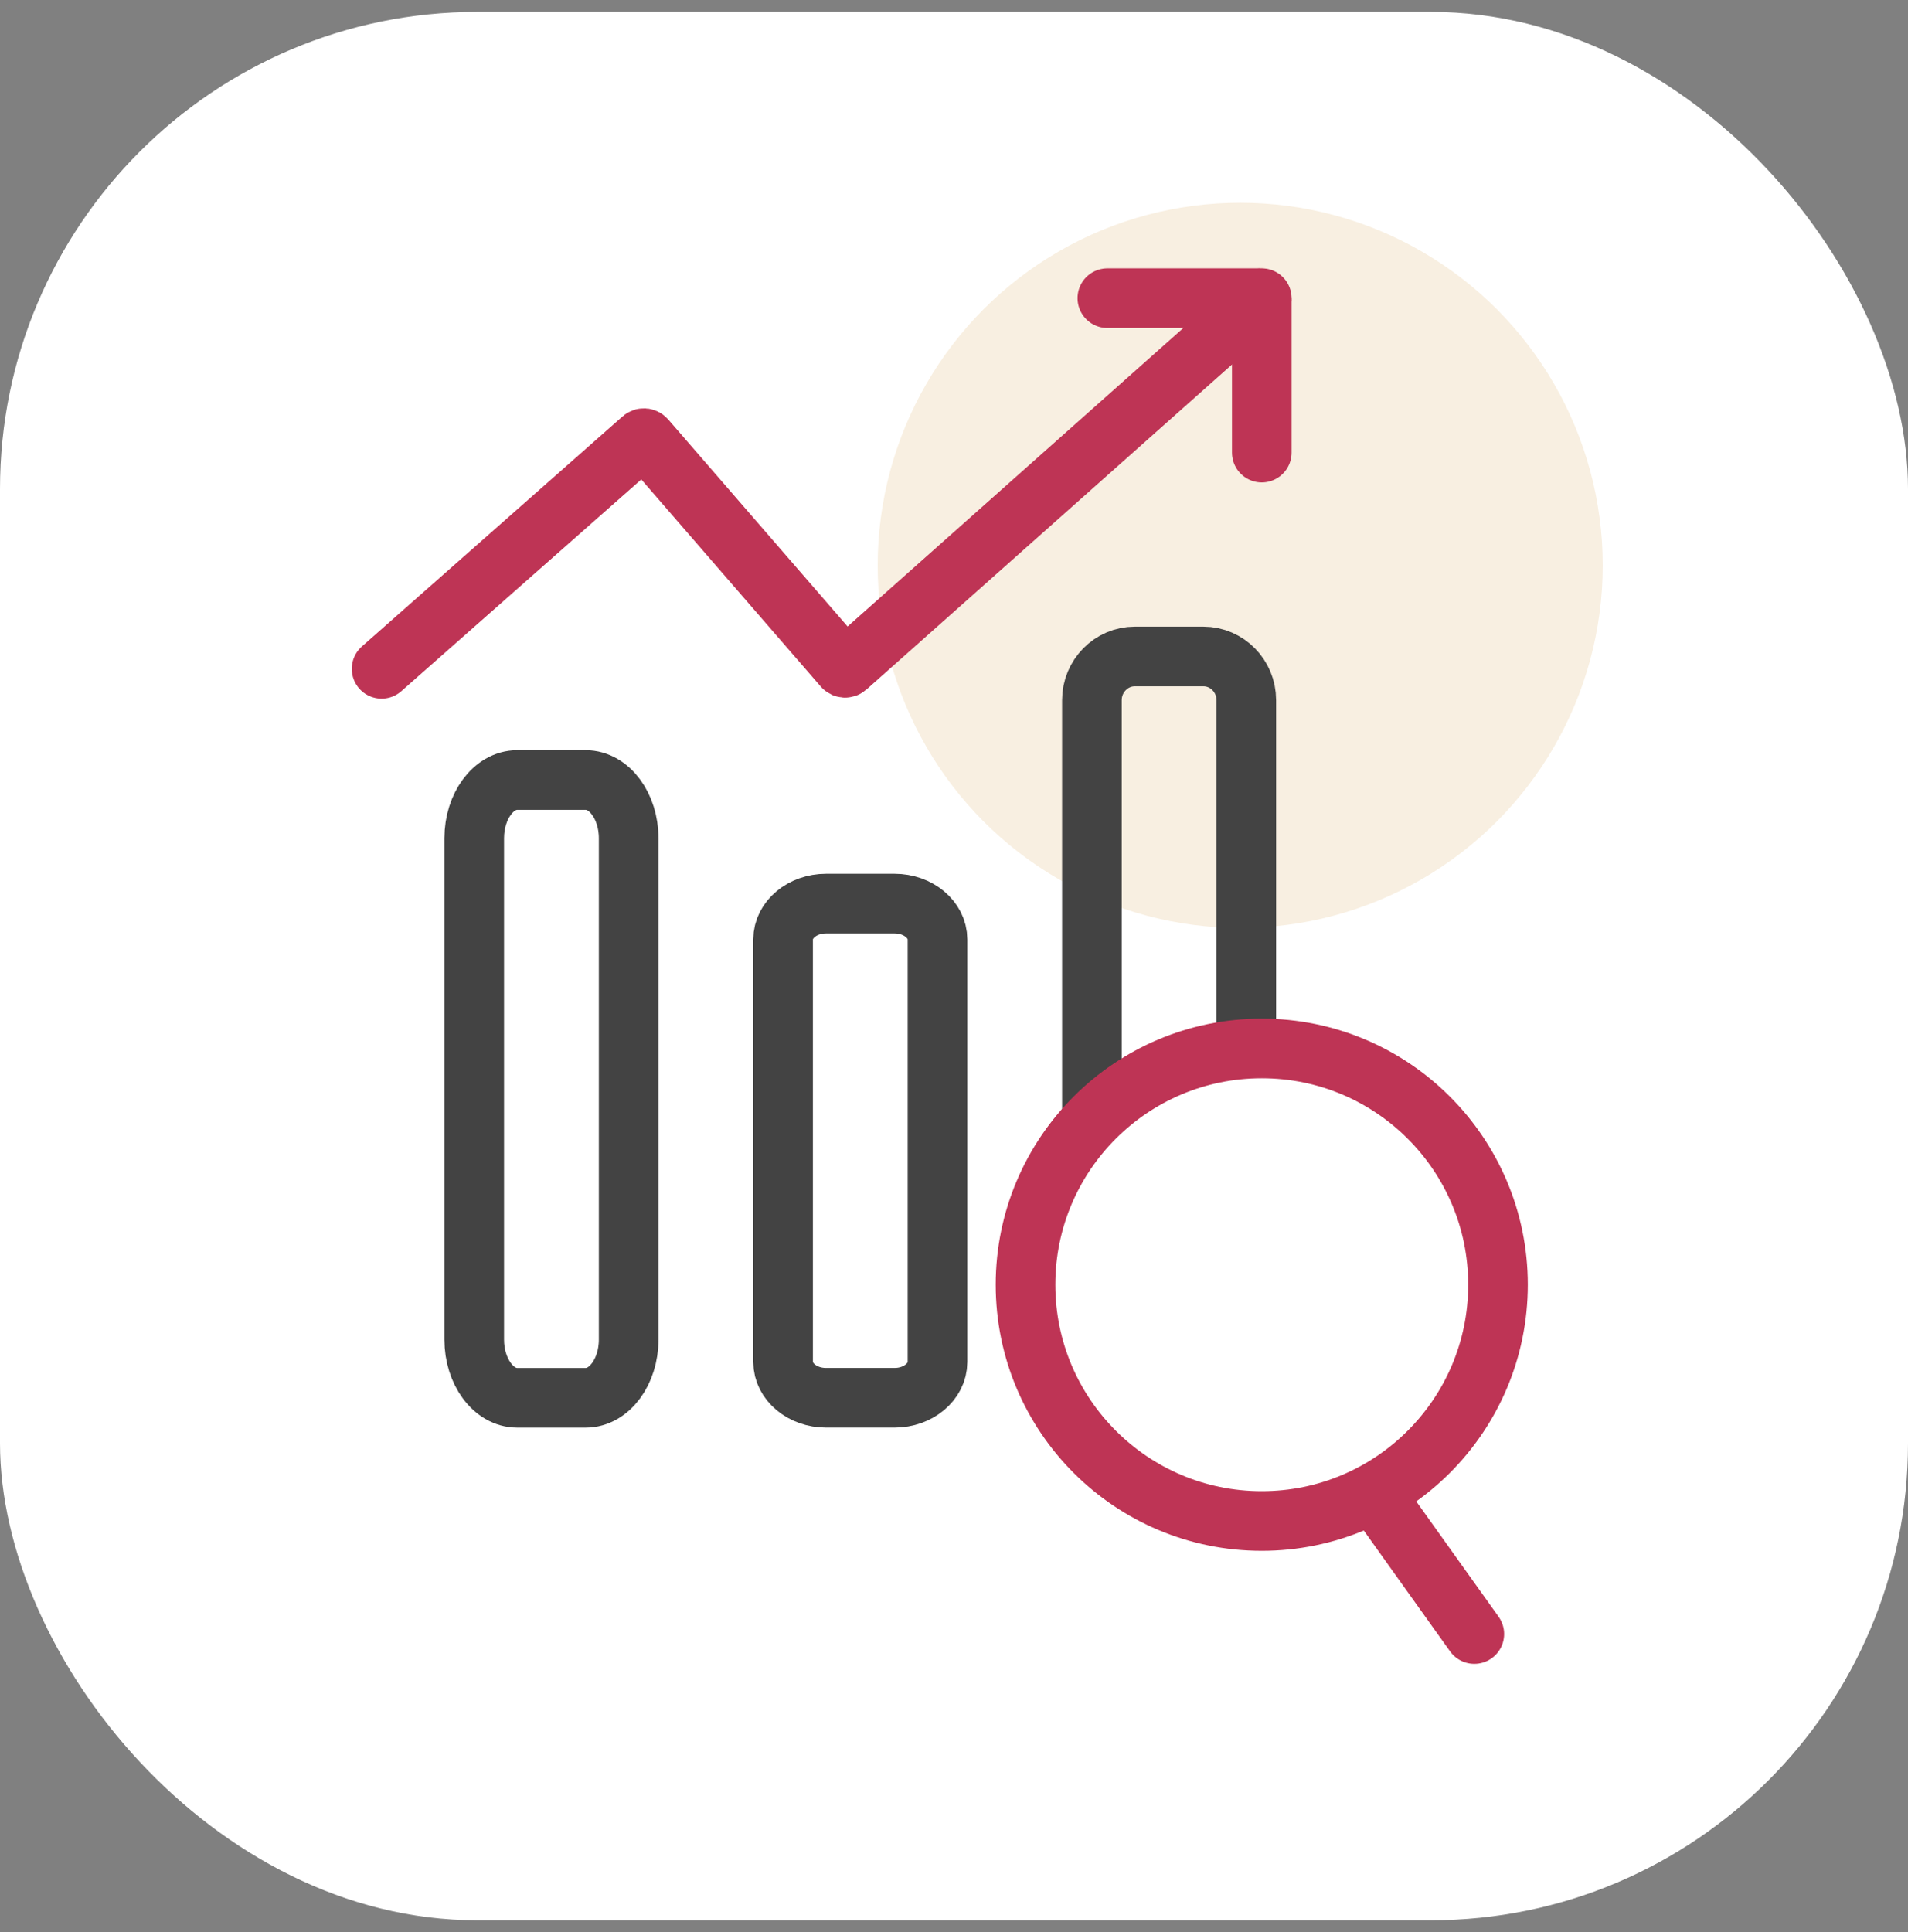
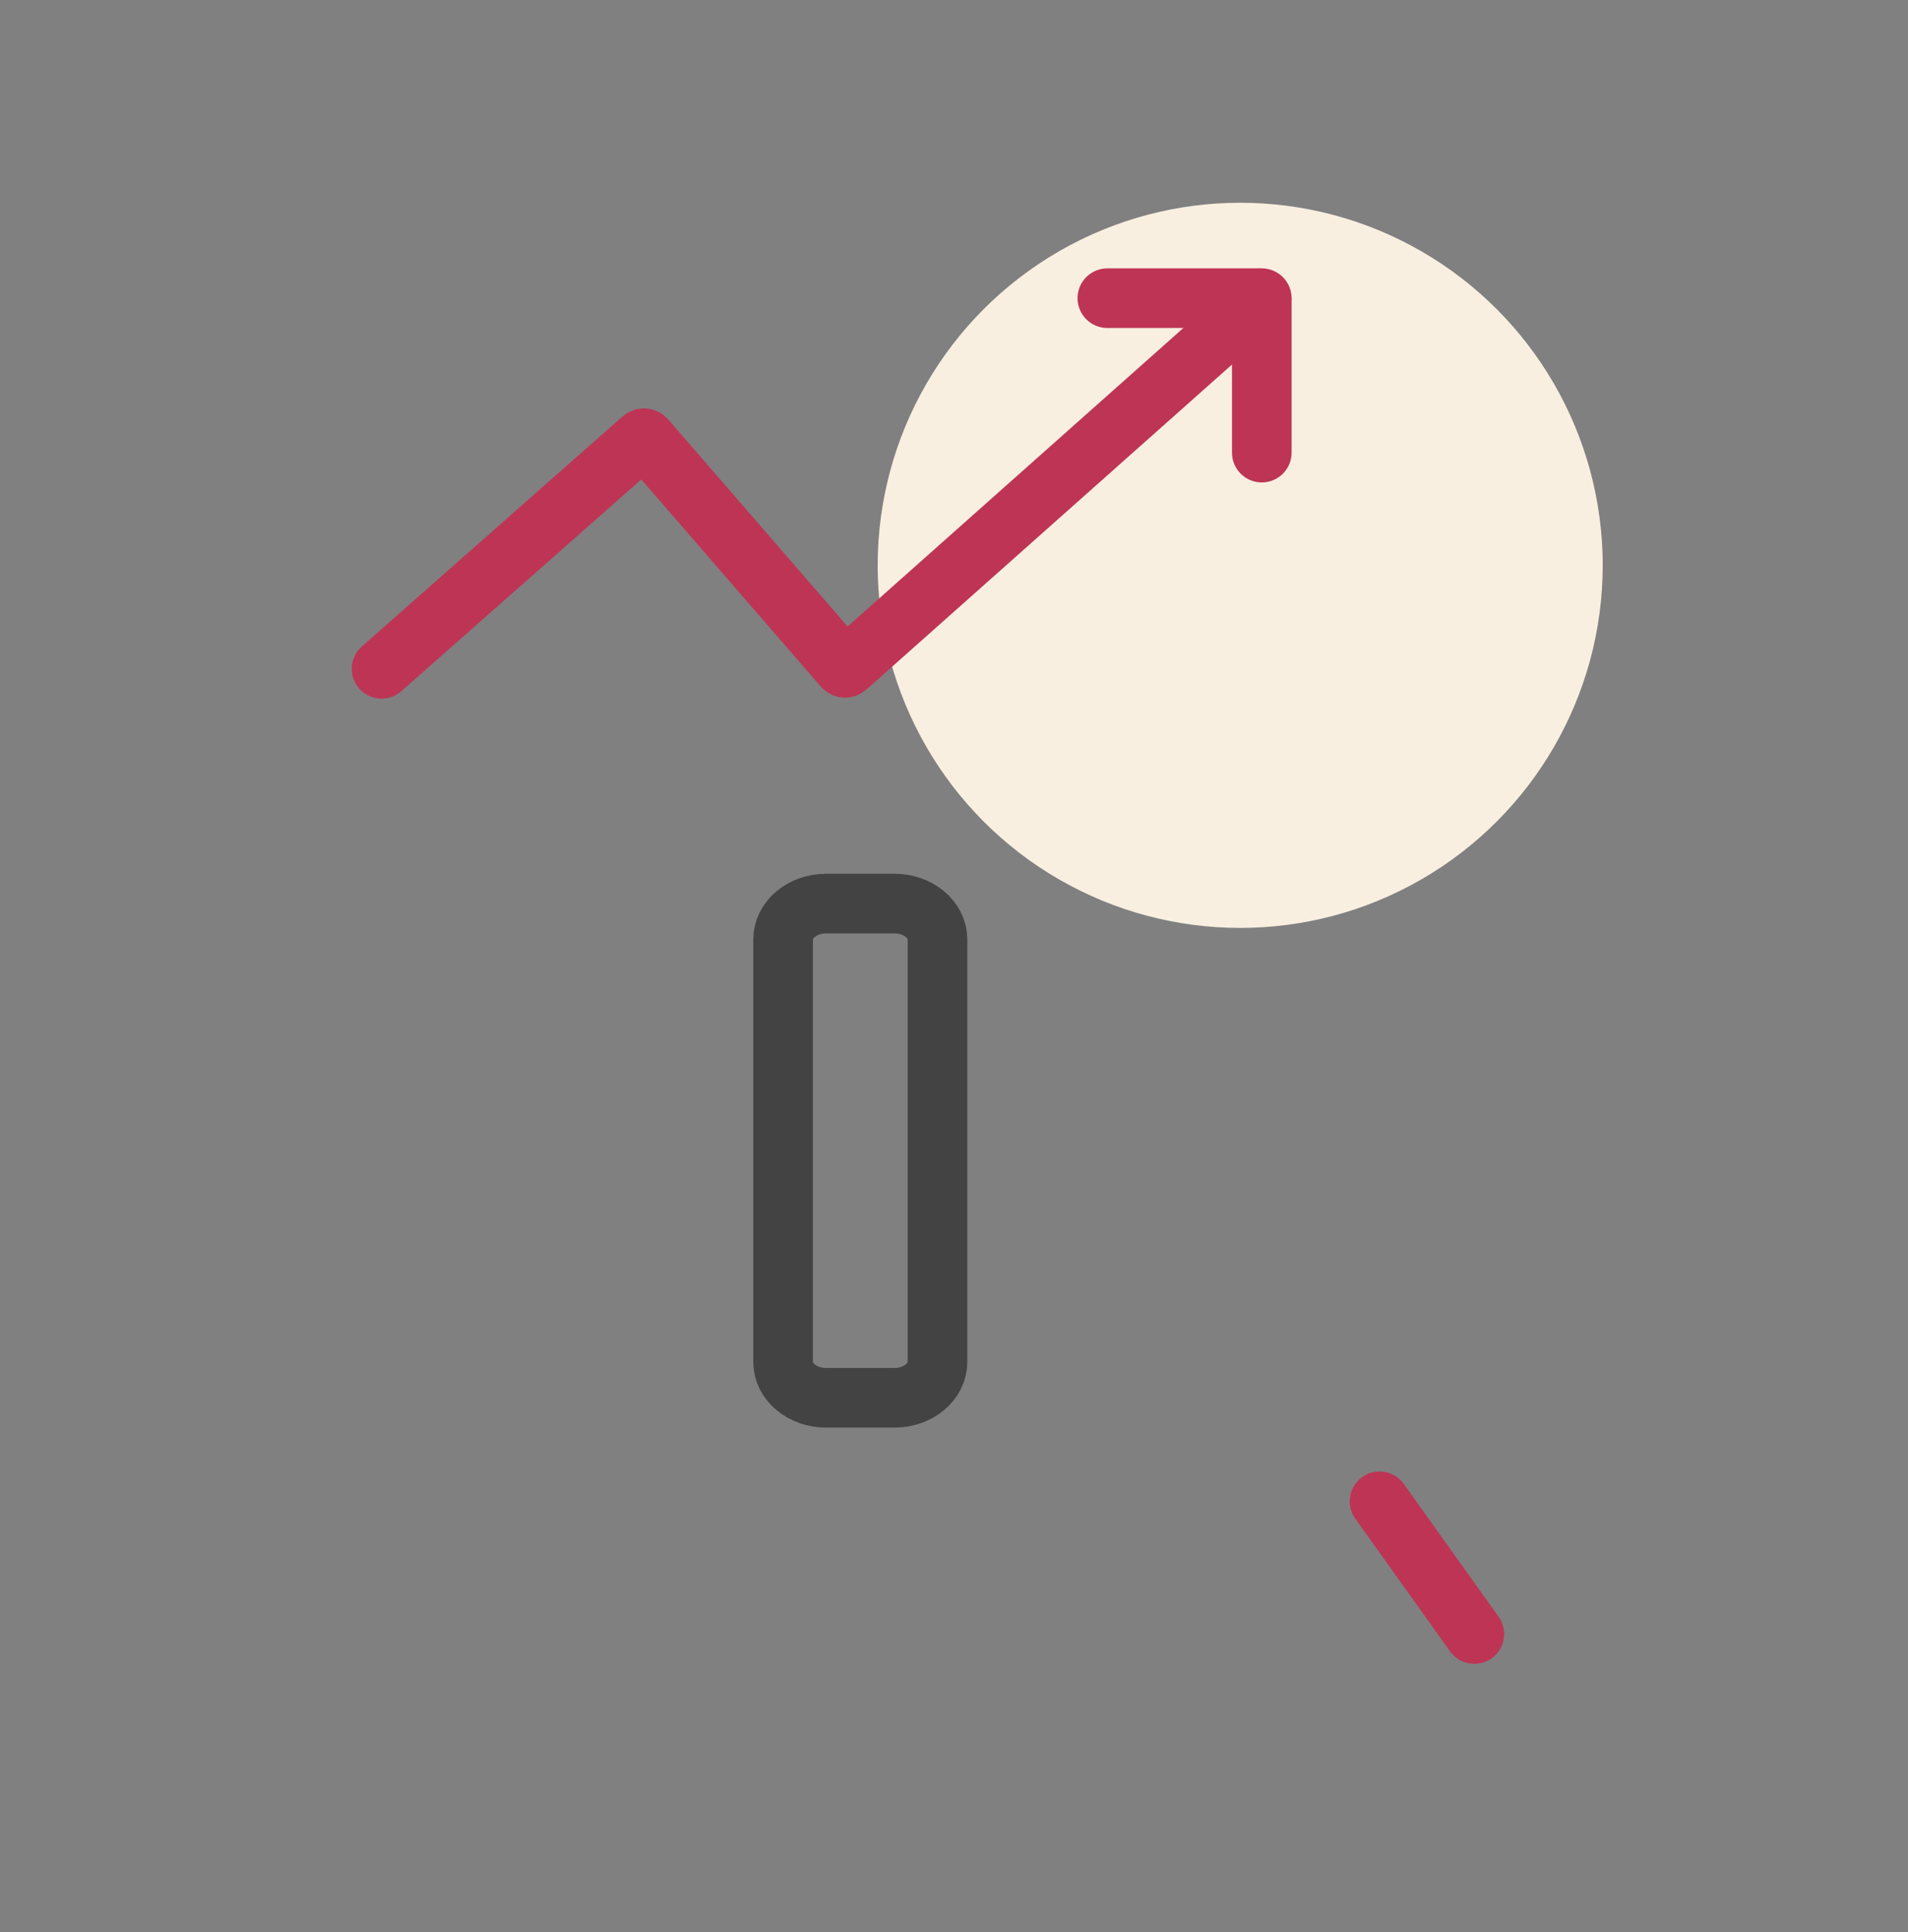
<svg xmlns="http://www.w3.org/2000/svg" width="80" height="81" viewBox="0 0 80 81" fill="none">
  <rect x="0" y="0" width="80" height="81" fill="#808080" stroke="none" />
-   <rect y="0.5" width="80" height="80" rx="20" fill="white" />
  <circle cx="52" cy="23.7" r="15.2" fill="#F8EFE1" />
  <path d="M16 28.038L26.931 18.394C26.973 18.357 27.036 18.361 27.073 18.403L35.357 27.962C35.393 28.004 35.457 28.008 35.499 27.971L52.904 12.5" stroke="#BE3455" stroke-width="2.5" stroke-linecap="round" />
  <path d="M52.905 18.974V12.6C52.905 12.545 52.86 12.5 52.805 12.5H46.43" stroke="#BE3455" stroke-width="2.5" stroke-linecap="round" />
-   <path d="M50.458 27.52H47.58C46.591 27.52 45.782 28.343 45.782 29.349V56.77C45.782 57.775 46.591 58.597 47.58 58.597H50.458C51.447 58.597 52.256 57.775 52.256 56.77V29.349C52.256 28.343 51.447 27.52 50.458 27.52Z" stroke="#434343" stroke-width="2.5" stroke-linecap="round" stroke-linejoin="round" />
  <path d="M37.51 37.88H34.632C33.643 37.88 32.834 38.555 32.834 39.38V57.097C32.834 57.922 33.643 58.597 34.632 58.597H37.51C38.499 58.597 39.308 57.922 39.308 57.097V39.38C39.308 38.555 38.499 37.88 37.51 37.88Z" stroke="#434343" stroke-width="2.5" stroke-linecap="round" stroke-linejoin="round" />
-   <path d="M24.56 32.7H21.683C20.694 32.7 19.884 33.797 19.884 35.139V56.159C19.884 57.5 20.694 58.598 21.683 58.598H24.56C25.549 58.598 26.359 57.5 26.359 56.159V35.139C26.359 33.797 25.549 32.7 24.56 32.7Z" stroke="#434343" stroke-width="2.5" stroke-linecap="round" stroke-linejoin="round" />
  <path d="M57.843 62.937L61.816 68.5" stroke="#BE3455" stroke-width="2.5" stroke-linecap="round" />
-   <circle cx="11.155" cy="11.155" r="9.905" transform="matrix(-1 0 0 1 64.059 42.702)" fill="white" stroke="#BE3455" stroke-width="2.5" />
</svg>